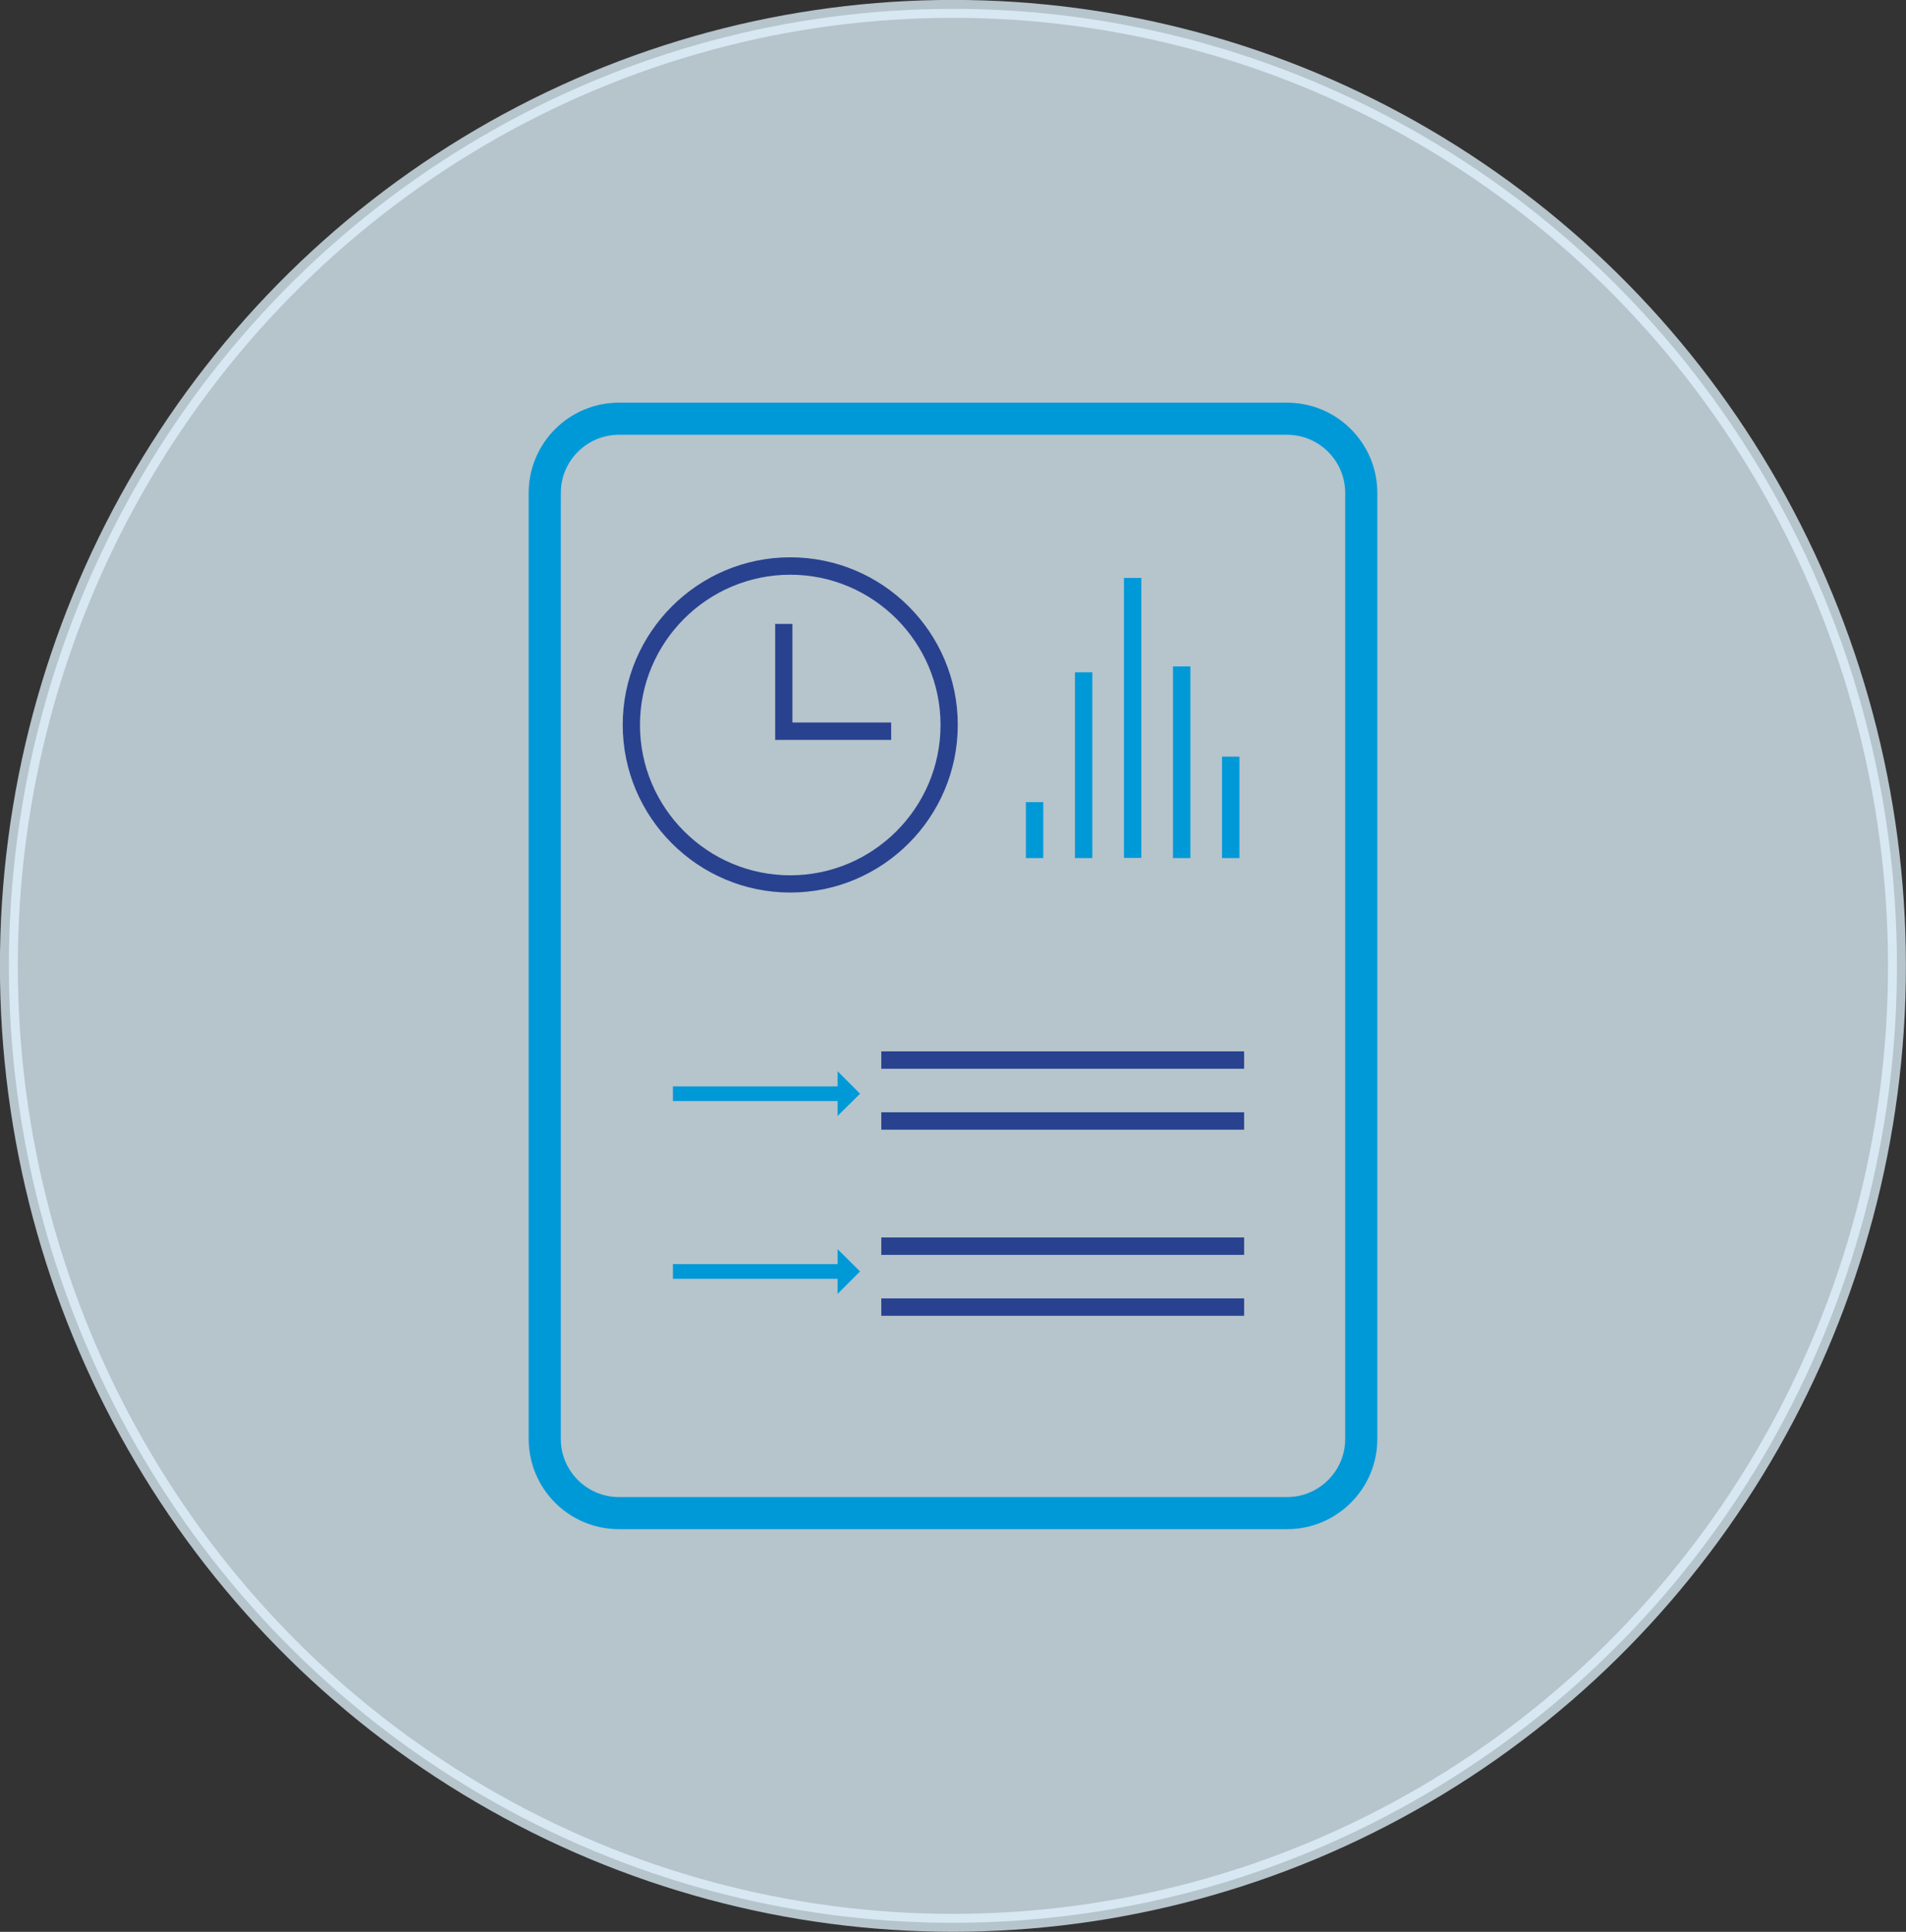
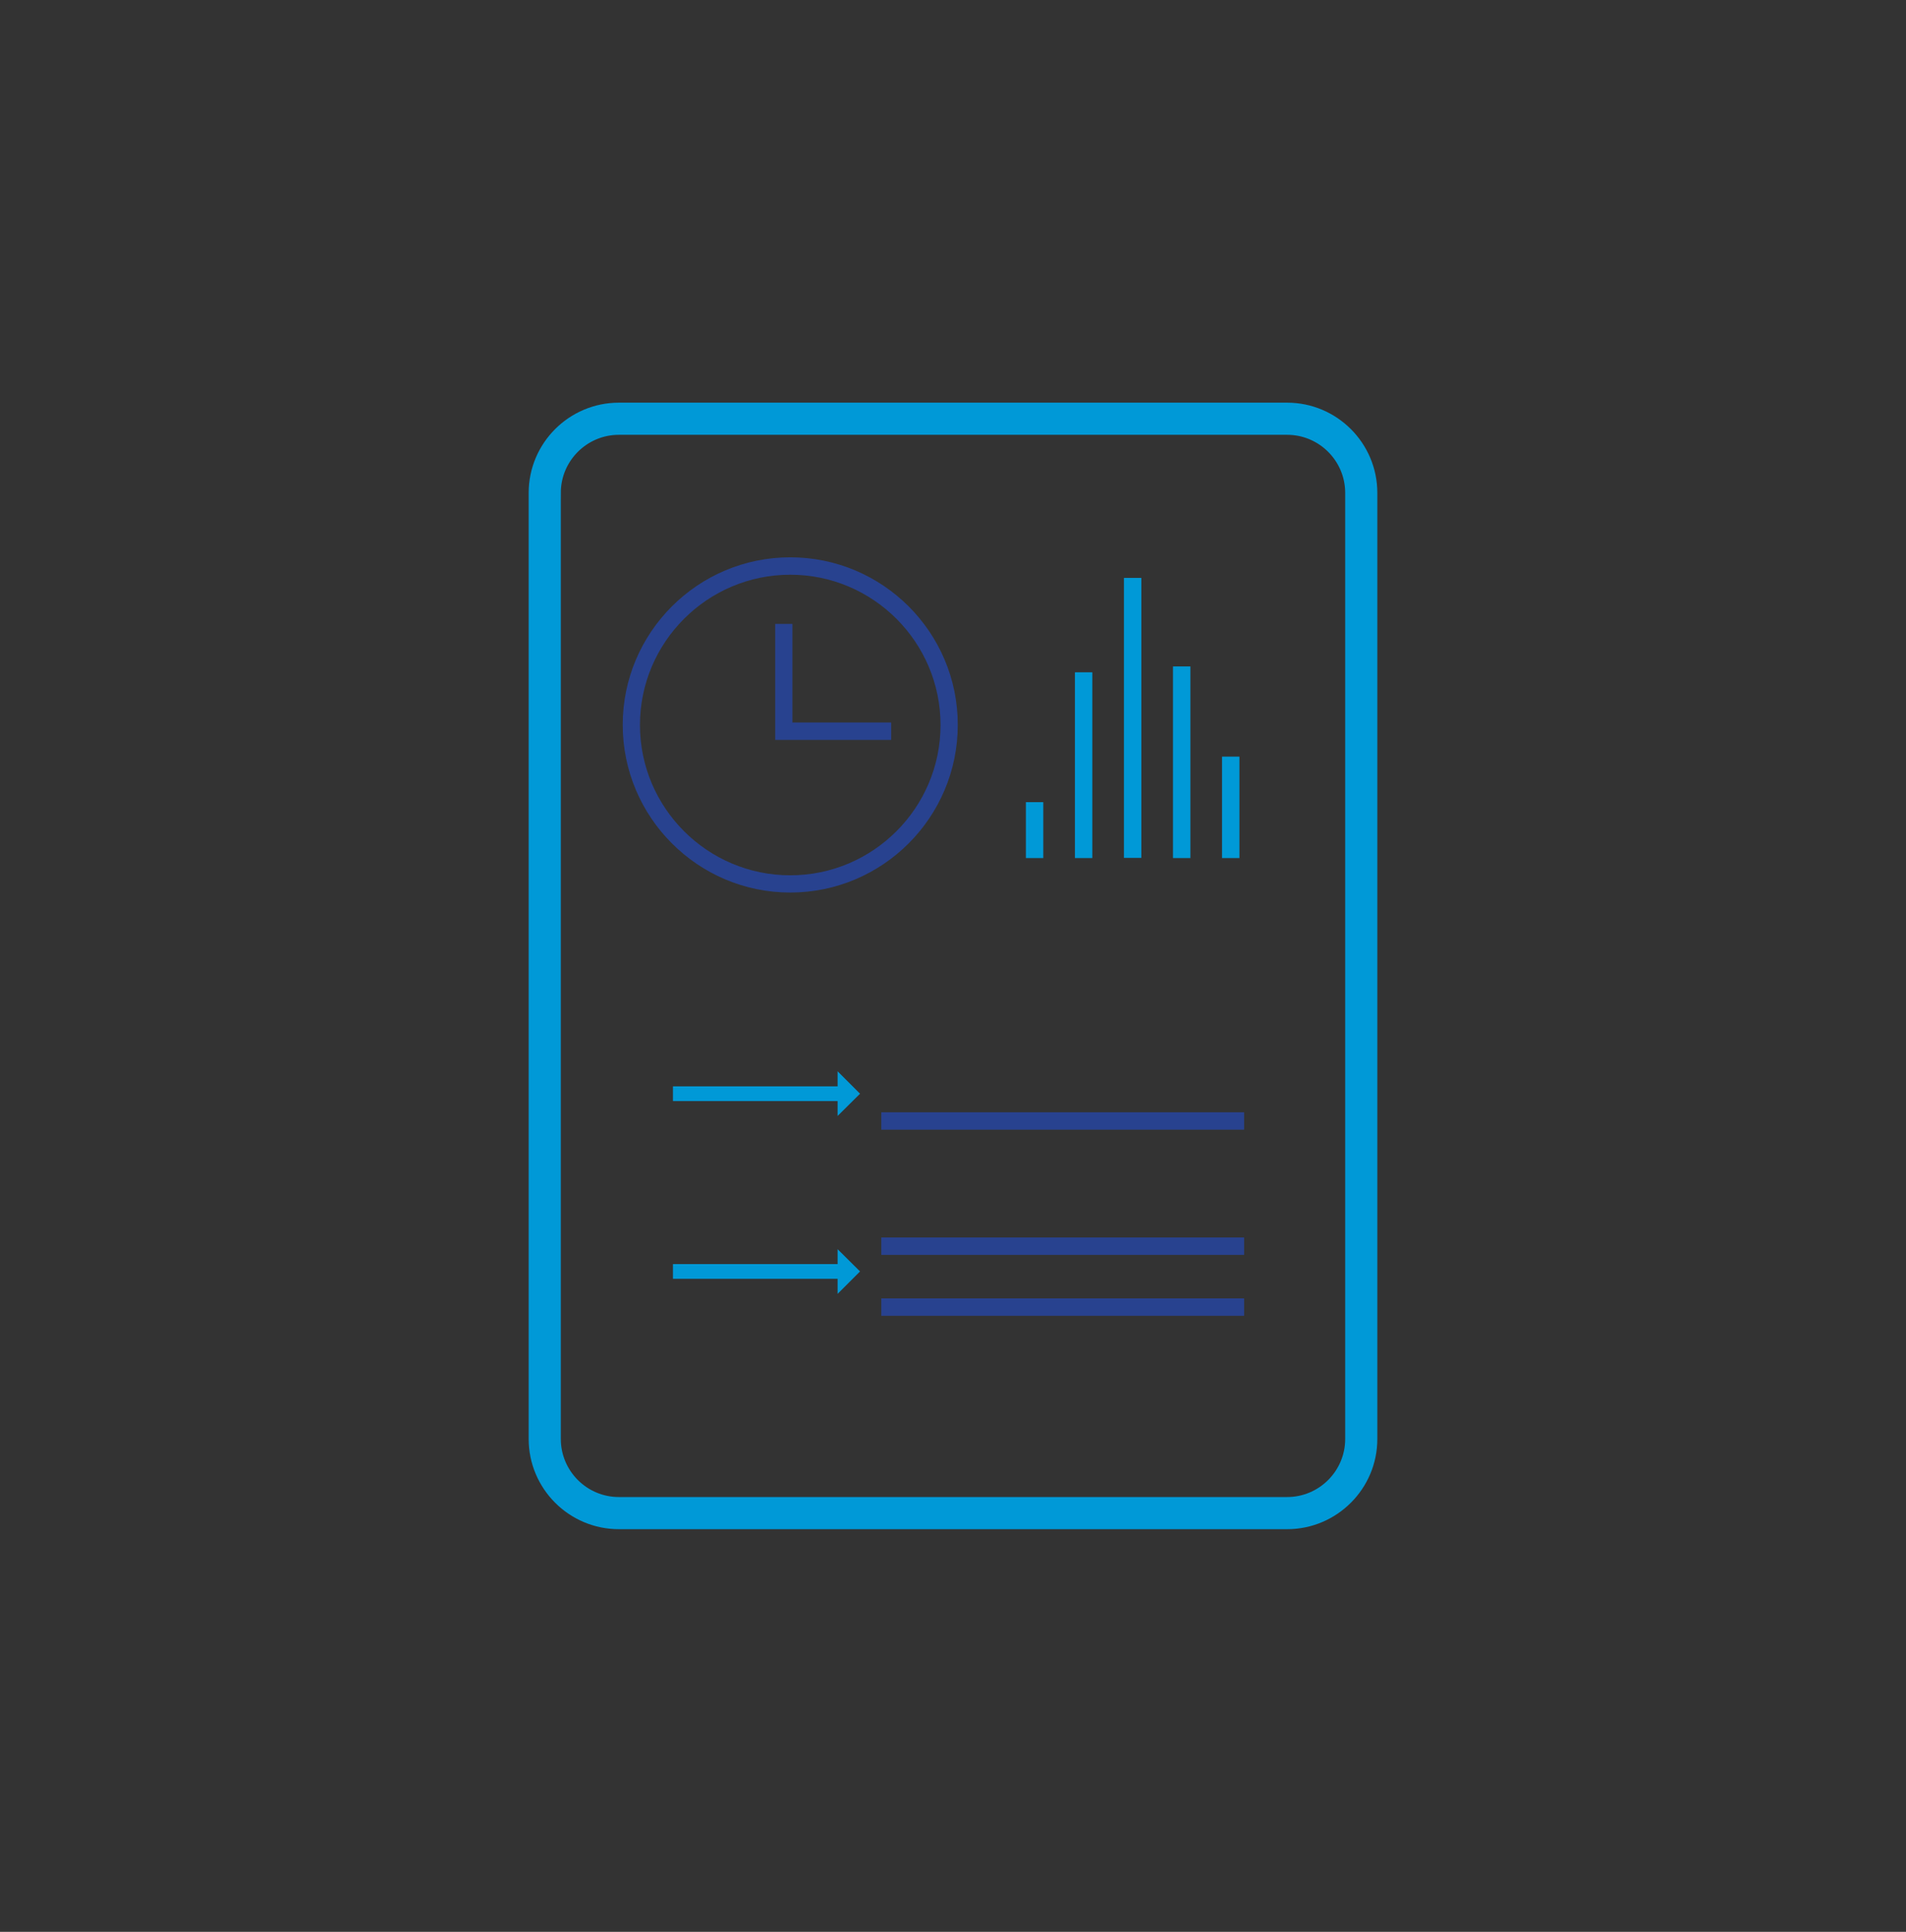
<svg xmlns="http://www.w3.org/2000/svg" viewBox="0 0 113.89 115.43">
  <rect x="0" y="0" width="113.89" height="115.43" fill="#333333" stroke="none" />
  <defs>
    <style>.c,.d{fill:#0099d7;}.c,.e{stroke:#0099d7;stroke-width:.88px;}.c,.e,.f{stroke-miterlimit:10;}.g{fill:#28428f;}.e{fill:none;}.f{fill:#e1f4ff;opacity:.75;stroke:#e1f4ff;stroke-width:1.07px;}</style>
  </defs>
  <g id="a">
-     <ellipse class="f" cx="56.94" cy="57.71" rx="56.41" ry="57.18" />
-   </g>
+     </g>
  <g id="b">
    <g>
-       <rect class="g" x="52.66" y="62.82" width="21.68" height="1.04" />
      <rect class="g" x="52.66" y="66.46" width="21.68" height="1.04" />
      <rect class="g" x="52.66" y="73.94" width="21.68" height="1.04" />
      <rect class="g" x="52.66" y="77.58" width="21.68" height="1.04" />
      <rect class="d" x="61.3" y="47.93" width="1.04" height="3.34" />
      <rect class="d" x="64.23" y="40.17" width="1.04" height="11.1" />
      <rect class="d" x="67.16" y="34.53" width="1.04" height="16.73" />
      <rect class="d" x="70.09" y="39.82" width="1.04" height="11.45" />
      <rect class="d" x="73.02" y="45.21" width="1.04" height="6.06" />
-       <path class="g" d="M47.22,53.33c5.52,0,10.01-4.49,10.01-10.02s-4.49-10.01-10.01-10.01-10.01,4.49-10.01,10.01c0,5.52,4.49,10.02,10.01,10.02Zm0-18.99c4.95,0,8.98,4.03,8.98,8.98s-4.03,8.98-8.98,8.98-8.98-4.03-8.98-8.98,4.03-8.98,8.98-8.98Z" />
+       <path class="g" d="M47.22,53.33c5.52,0,10.01-4.49,10.01-10.02s-4.49-10.01-10.01-10.01-10.01,4.49-10.01,10.01c0,5.52,4.49,10.02,10.01,10.02Zm0-18.99c4.95,0,8.98,4.03,8.98,8.98s-4.03,8.98-8.98,8.98-8.98-4.03-8.98-8.98,4.03-8.98,8.98-8.98" />
      <polygon class="g" points="53.25 43.17 47.35 43.17 47.35 37.28 46.32 37.28 46.32 44.21 53.25 44.21 53.25 43.17" />
      <path class="c" d="M36.98,90.93h39.93c2.73,0,4.95-2.22,4.95-4.95V29.45c0-2.73-2.22-4.95-4.95-4.95H36.98c-2.73,0-4.95,2.22-4.95,4.95v56.53c0,2.73,2.22,4.95,4.95,4.95Zm-3.91-61.48c0-2.16,1.76-3.91,3.91-3.91h39.93c2.16,0,3.91,1.76,3.91,3.91v56.53c0,2.16-1.76,3.91-3.91,3.91H36.98c-2.16,0-3.91-1.76-3.91-3.91V29.45Z" />
      <g>
        <line class="e" x1="40.21" y1="65.35" x2="50.23" y2="65.35" />
        <polygon class="d" points="50.05 64.01 50.05 66.68 51.39 65.35 50.05 64.01" />
      </g>
      <g>
        <line class="e" x1="40.21" y1="75.97" x2="50.23" y2="75.97" />
        <polygon class="d" points="50.05 74.64 50.05 77.31 51.39 75.97 50.05 74.64" />
      </g>
    </g>
  </g>
</svg>